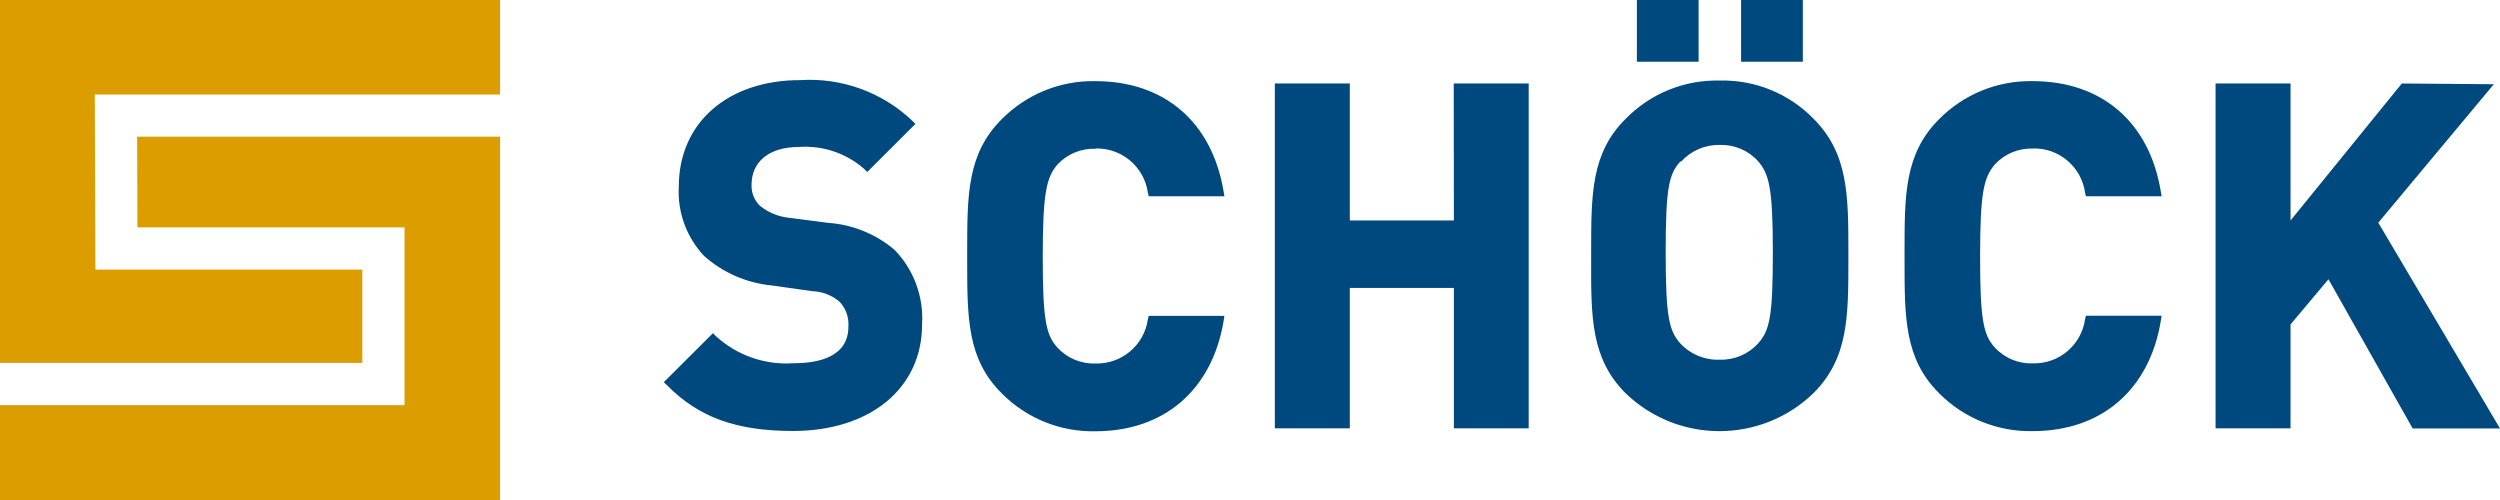
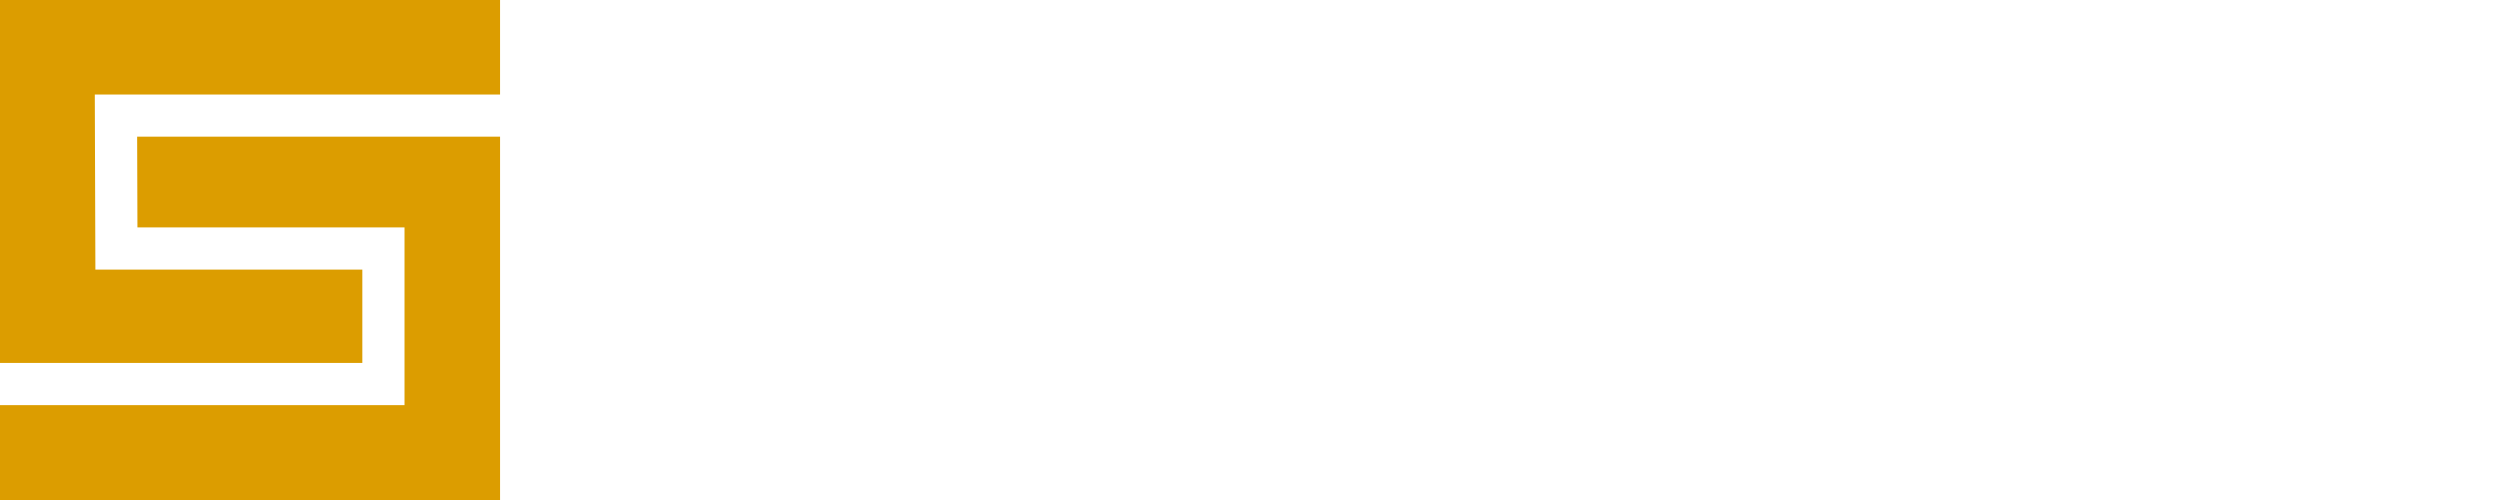
<svg xmlns="http://www.w3.org/2000/svg" height="34.02" overflow="visible" viewBox="0 0 170.08  34.02" width="170.08">
  <g>
    <defs>
      <path id="path-16771553391333472" d="M118.24,5.68l-7.57,9.32v-9.32h-5.1v23.46h5.1v-7.07l2.58,-3.07l5.73,10.15h5.94l-8.28,-14l7.86,-9.42zM93.16,10.1c1.766,-0.038 3.282,1.251 3.53,3l0.06,0.25h5.15l-0.06,-0.35c-0.78,-4.68 -4,-7.48 -8.71,-7.48c-2.394,-0.048 -4.702,0.892 -6.38,2.6c-2.34,2.34 -2.34,5.14 -2.34,9v0.62c0,3.87 0,6.67 2.34,9c1.68,1.704 3.988,2.641 6.38,2.59c4.67,0 7.93,-2.8 8.71,-7.48l0.06,-0.37h-5.15l-0.06,0.24c-0.248,1.749 -1.764,3.038 -3.53,3c-0.987,0.042 -1.942,-0.353 -2.61,-1.08c-0.78,-0.86 -1,-1.88 -1,-6.22c0,-4.34 0.26,-5.36 1,-6.23c0.668,-0.727 1.623,-1.122 2.61,-1.08zM69.16,10.98c-0.78,0.87 -1,1.78 -1,6.19c0,4.41 0.23,5.33 1,6.2c0.69,0.74 1.669,1.142 2.68,1.1c0.991,0.032 1.946,-0.374 2.61,-1.11c0.79,-0.88 1,-1.85 1,-6.2c0,-4.35 -0.25,-5.31 -1,-6.19v0c-0.664,-0.736 -1.619,-1.142 -2.61,-1.11c-1.003,-0.02 -1.966,0.396 -2.64,1.14zM71.84,5.48c2.396,-0.059 4.708,0.883 6.38,2.6c2.37,2.37 2.37,5.22 2.37,9.17v0.31c0,4 0,6.8 -2.37,9.18c-3.567,3.455 -9.233,3.455 -12.8,0c-2.34,-2.35 -2.34,-5.15 -2.33,-9v-0.64c0,-3.88 0,-6.68 2.33,-9c1.681,-1.73 4.008,-2.68 6.42,-2.62zM66.2,4.2h4.2v-4.2h-4.2zM73.29,4.2h4.2v-4.2h-4.2zM53.75,15h-7.08v-9.32h-5.1v23.46h5.1v-9.55h7.08v9.55h5.09v-23.46h-5.1zM29.39,10.1c1.769,-0.038 3.288,1.249 3.54,3l0.06,0.25h5.15l-0.06,-0.35c-0.79,-4.68 -4,-7.48 -8.72,-7.48c-2.393,-0.046 -4.7,0.894 -6.38,2.6c-2.34,2.34 -2.34,5.14 -2.34,9v0.63c0,3.87 0,6.67 2.34,9c1.681,1.703 3.988,2.64 6.38,2.59c4.67,0 7.93,-2.8 8.72,-7.48l0.06,-0.37h-5.15l-0.06,0.24c-0.252,1.751 -1.771,3.038 -3.54,3c-0.986,0.04 -1.94,-0.355 -2.61,-1.08c-0.78,-0.86 -1,-1.88 -1,-6.22c0,-4.34 0.26,-5.36 1,-6.24c0.673,-0.719 1.626,-1.109 2.61,-1.07zM11.17,15.16c1.668,0.113 3.256,0.758 4.53,1.84c1.312,1.354 1.991,3.199 1.87,5.08c0,4.33 -3.53,7.24 -8.78,7.24c-3.86,0 -6.42,-0.93 -8.57,-3.11l-0.22,-0.21l3.34,-3.33l0.23,0.22c1.434,1.301 3.338,1.958 5.27,1.82c1.7,0 3.72,-0.43 3.72,-2.5c0.042,-0.619 -0.175,-1.228 -0.6,-1.68c-0.517,-0.443 -1.169,-0.697 -1.85,-0.72l-2.76,-0.39c-1.706,-0.162 -3.317,-0.863 -4.6,-2c-1.201,-1.268 -1.827,-2.976 -1.73,-4.72c0,-4.34 3.32,-7.25 8.27,-7.25c2.805,-0.177 5.558,0.819 7.6,2.75l0.23,0.23l-3.28,3.27l-0.22,-0.22c-1.226,-1.069 -2.828,-1.602 -4.45,-1.48c-2,0 -3.2,1 -3.2,2.57c-0.02,0.536 0.187,1.055 0.57,1.43c0.555,0.451 1.229,0.732 1.94,0.81z" vector-effect="non-scaling-stroke" />
    </defs>
-     <path d="M118.24,5.68l-7.57,9.32v-9.32h-5.1v23.46h5.1v-7.07l2.58,-3.07l5.73,10.15h5.94l-8.28,-14l7.86,-9.42zM93.16,10.1c1.766,-0.038 3.282,1.251 3.53,3l0.06,0.25h5.15l-0.06,-0.35c-0.78,-4.68 -4,-7.48 -8.71,-7.48c-2.394,-0.048 -4.702,0.892 -6.38,2.6c-2.34,2.34 -2.34,5.14 -2.34,9v0.62c0,3.87 0,6.67 2.34,9c1.68,1.704 3.988,2.641 6.38,2.59c4.67,0 7.93,-2.8 8.71,-7.48l0.06,-0.37h-5.15l-0.06,0.24c-0.248,1.749 -1.764,3.038 -3.53,3c-0.987,0.042 -1.942,-0.353 -2.61,-1.08c-0.78,-0.86 -1,-1.88 -1,-6.22c0,-4.34 0.26,-5.36 1,-6.23c0.668,-0.727 1.623,-1.122 2.61,-1.08zM69.16,10.98c-0.78,0.87 -1,1.78 -1,6.19c0,4.41 0.23,5.33 1,6.2c0.69,0.74 1.669,1.142 2.68,1.1c0.991,0.032 1.946,-0.374 2.61,-1.11c0.79,-0.88 1,-1.85 1,-6.2c0,-4.35 -0.25,-5.31 -1,-6.19v0c-0.664,-0.736 -1.619,-1.142 -2.61,-1.11c-1.003,-0.02 -1.966,0.396 -2.64,1.14zM71.84,5.48c2.396,-0.059 4.708,0.883 6.38,2.6c2.37,2.37 2.37,5.22 2.37,9.17v0.31c0,4 0,6.8 -2.37,9.18c-3.567,3.455 -9.233,3.455 -12.8,0c-2.34,-2.35 -2.34,-5.15 -2.33,-9v-0.64c0,-3.88 0,-6.68 2.33,-9c1.681,-1.73 4.008,-2.68 6.42,-2.62zM66.2,4.2h4.2v-4.2h-4.2zM73.29,4.2h4.2v-4.2h-4.2zM53.75,15h-7.08v-9.32h-5.1v23.46h5.1v-9.55h7.08v9.55h5.09v-23.46h-5.1zM29.39,10.1c1.769,-0.038 3.288,1.249 3.54,3l0.06,0.25h5.15l-0.06,-0.35c-0.79,-4.68 -4,-7.48 -8.72,-7.48c-2.393,-0.046 -4.7,0.894 -6.38,2.6c-2.34,2.34 -2.34,5.14 -2.34,9v0.63c0,3.87 0,6.67 2.34,9c1.681,1.703 3.988,2.64 6.38,2.59c4.67,0 7.93,-2.8 8.72,-7.48l0.06,-0.37h-5.15l-0.06,0.24c-0.252,1.751 -1.771,3.038 -3.54,3c-0.986,0.04 -1.94,-0.355 -2.61,-1.08c-0.78,-0.86 -1,-1.88 -1,-6.22c0,-4.34 0.26,-5.36 1,-6.24c0.673,-0.719 1.626,-1.109 2.61,-1.07zM11.17,15.16c1.668,0.113 3.256,0.758 4.53,1.84c1.312,1.354 1.991,3.199 1.87,5.08c0,4.33 -3.53,7.24 -8.78,7.24c-3.86,0 -6.42,-0.93 -8.57,-3.11l-0.22,-0.21l3.34,-3.33l0.23,0.22c1.434,1.301 3.338,1.958 5.27,1.82c1.7,0 3.72,-0.43 3.72,-2.5c0.042,-0.619 -0.175,-1.228 -0.6,-1.68c-0.517,-0.443 -1.169,-0.697 -1.85,-0.72l-2.76,-0.39c-1.706,-0.162 -3.317,-0.863 -4.6,-2c-1.201,-1.268 -1.827,-2.976 -1.73,-4.72c0,-4.34 3.32,-7.25 8.27,-7.25c2.805,-0.177 5.558,0.819 7.6,2.75l0.23,0.23l-3.28,3.27l-0.22,-0.22c-1.226,-1.069 -2.828,-1.602 -4.45,-1.48c-2,0 -3.2,1 -3.2,2.57c-0.02,0.536 0.187,1.055 0.57,1.43c0.555,0.451 1.229,0.732 1.94,0.81z" style="stroke-width: 0; stroke-linecap: butt; stroke-linejoin: miter; fill: rgb(0, 73, 127);" transform="translate(45.16, 0) rotate(0)" vector-effect="non-scaling-stroke" />
  </g>
  <g>
    <defs>
-       <path id="path-16771553391333470" d="M0,0v24.69h24.65v-6.35h-18.16l-0.04,-11.91h27.57v-6.43zM9.33,9.3l0.02,6.17h18.17v12.09h-27.52v6.46h34.02v-24.72z" vector-effect="non-scaling-stroke" />
-     </defs>
+       </defs>
    <path d="M0,0v24.69h24.65v-6.35h-18.16l-0.04,-11.91h27.57v-6.43zM9.33,9.3l0.02,6.17h18.17v12.09h-27.52v6.46h34.02v-24.72z" style="stroke-width: 0; stroke-linecap: butt; stroke-linejoin: miter; fill: rgb(220, 157, 0);" transform="translate(0, 0) rotate(0)" vector-effect="non-scaling-stroke" />
  </g>
</svg>